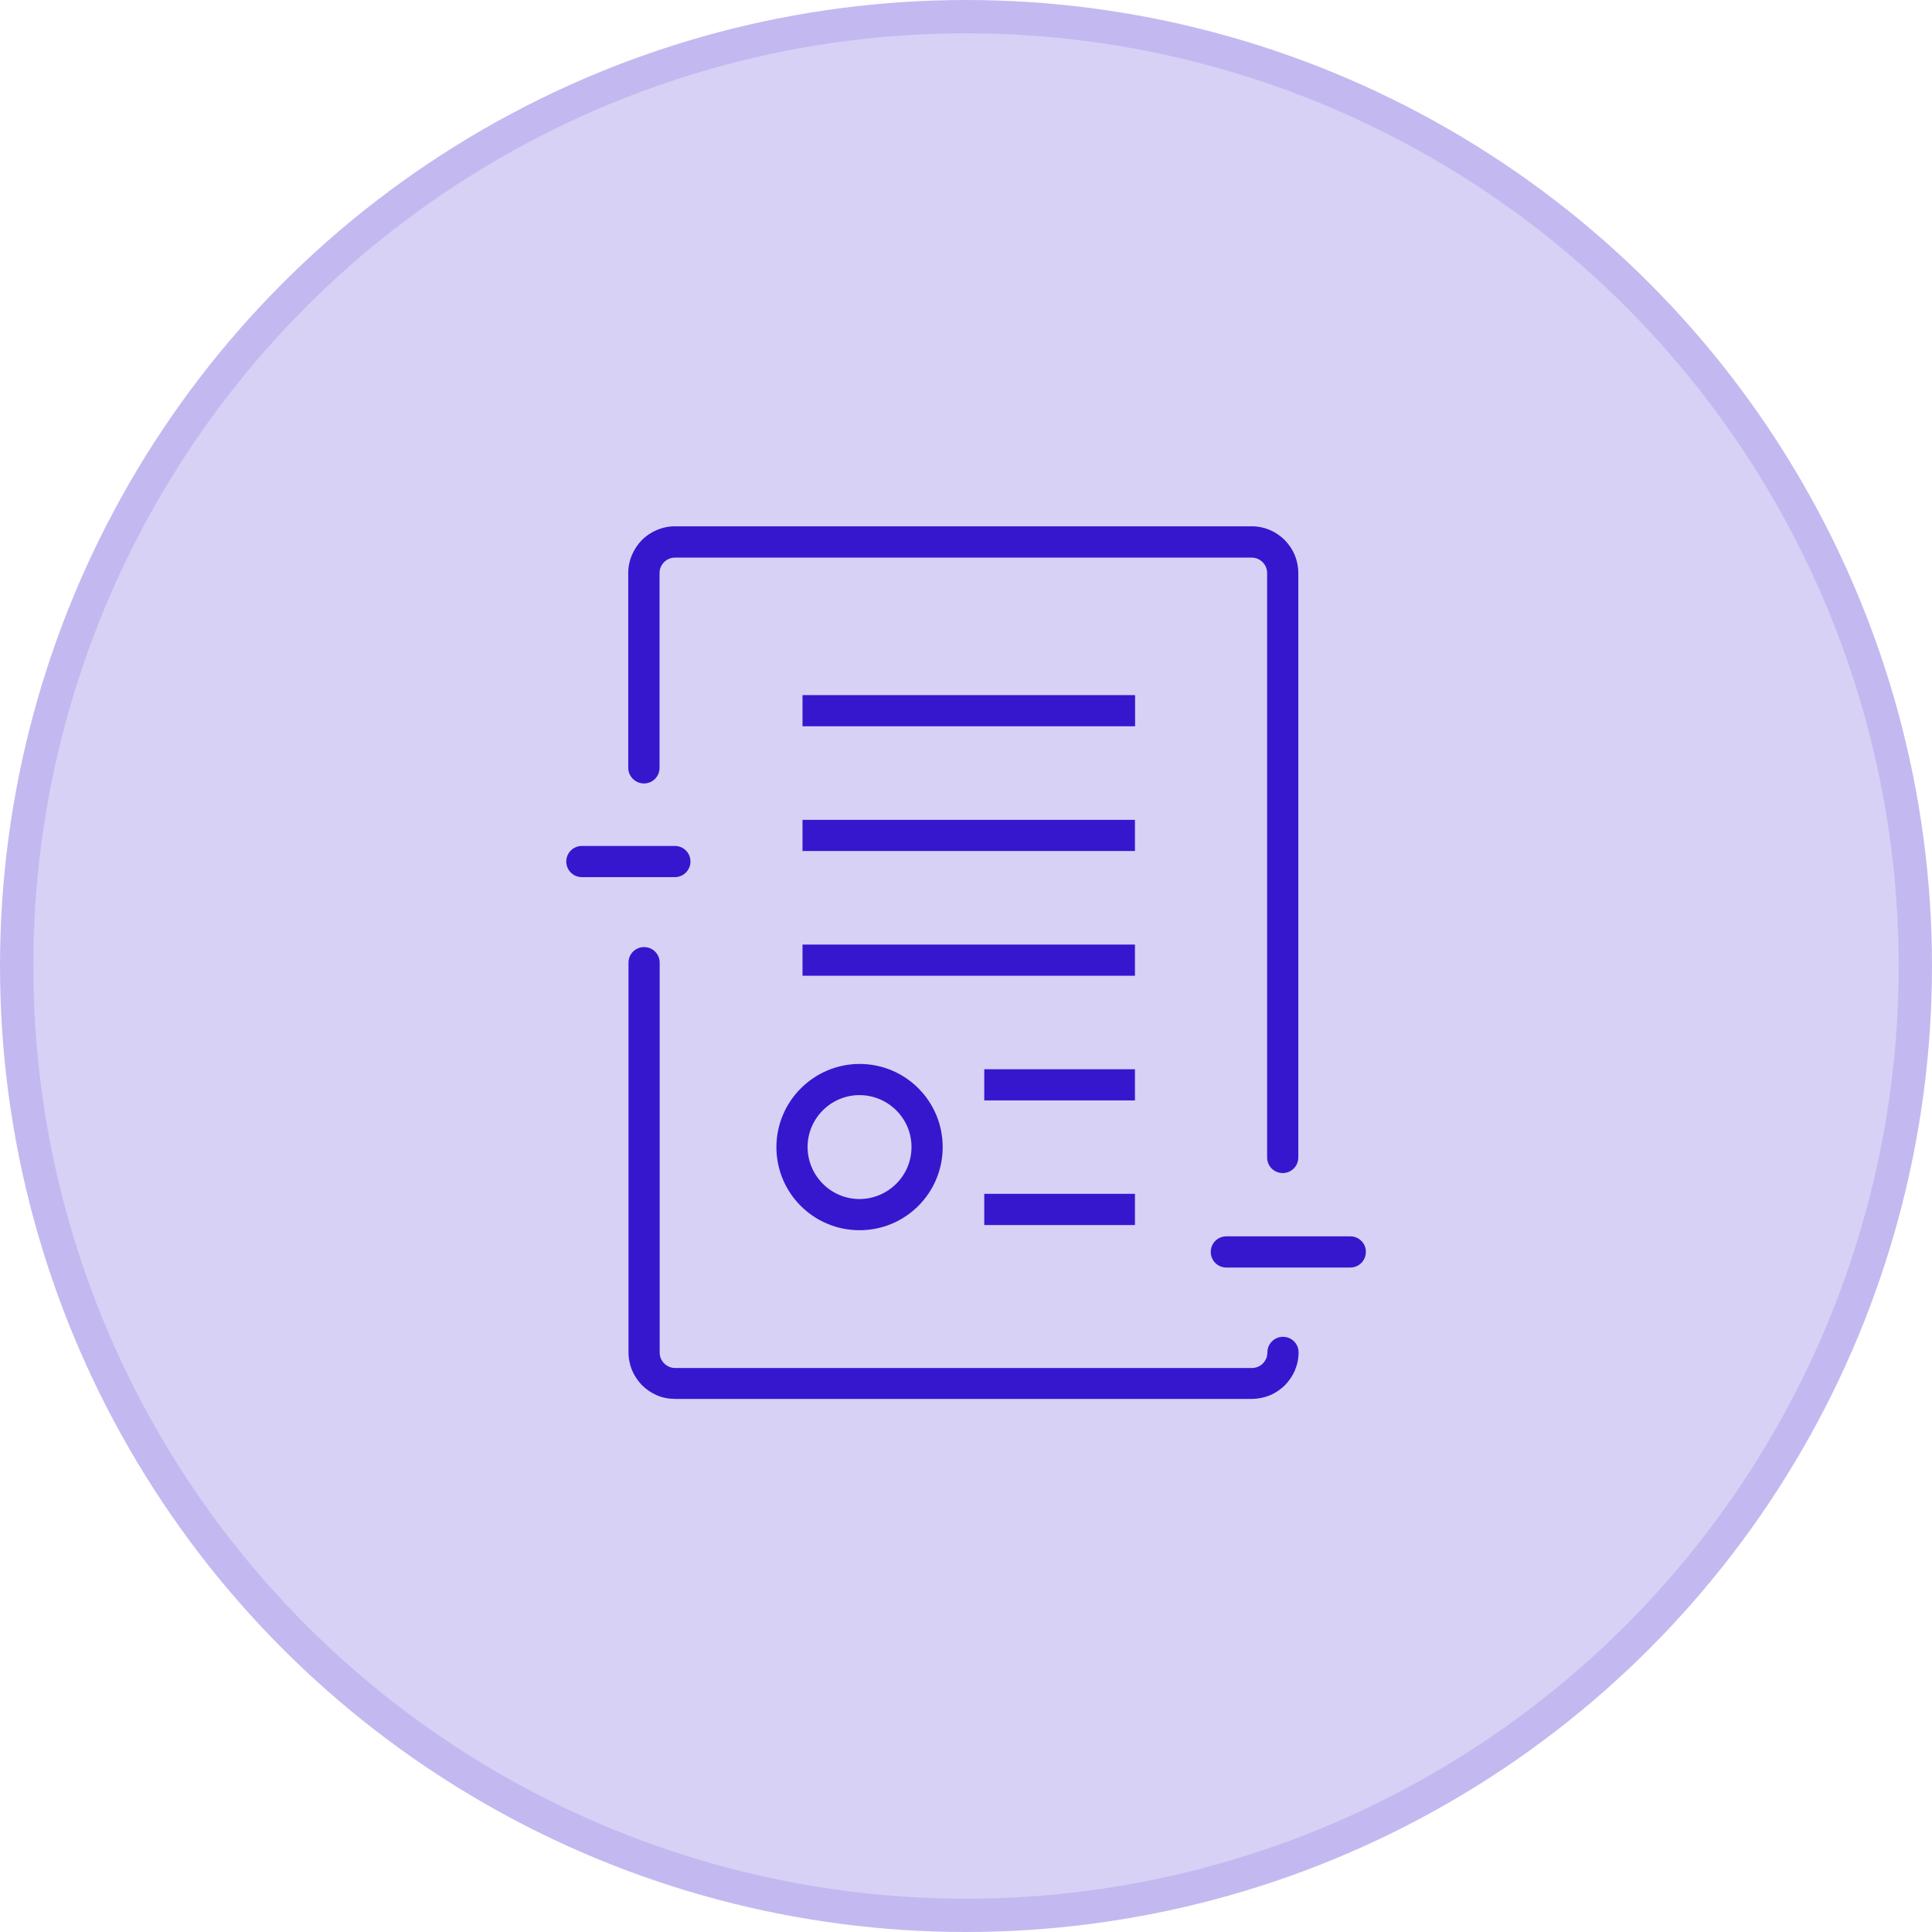
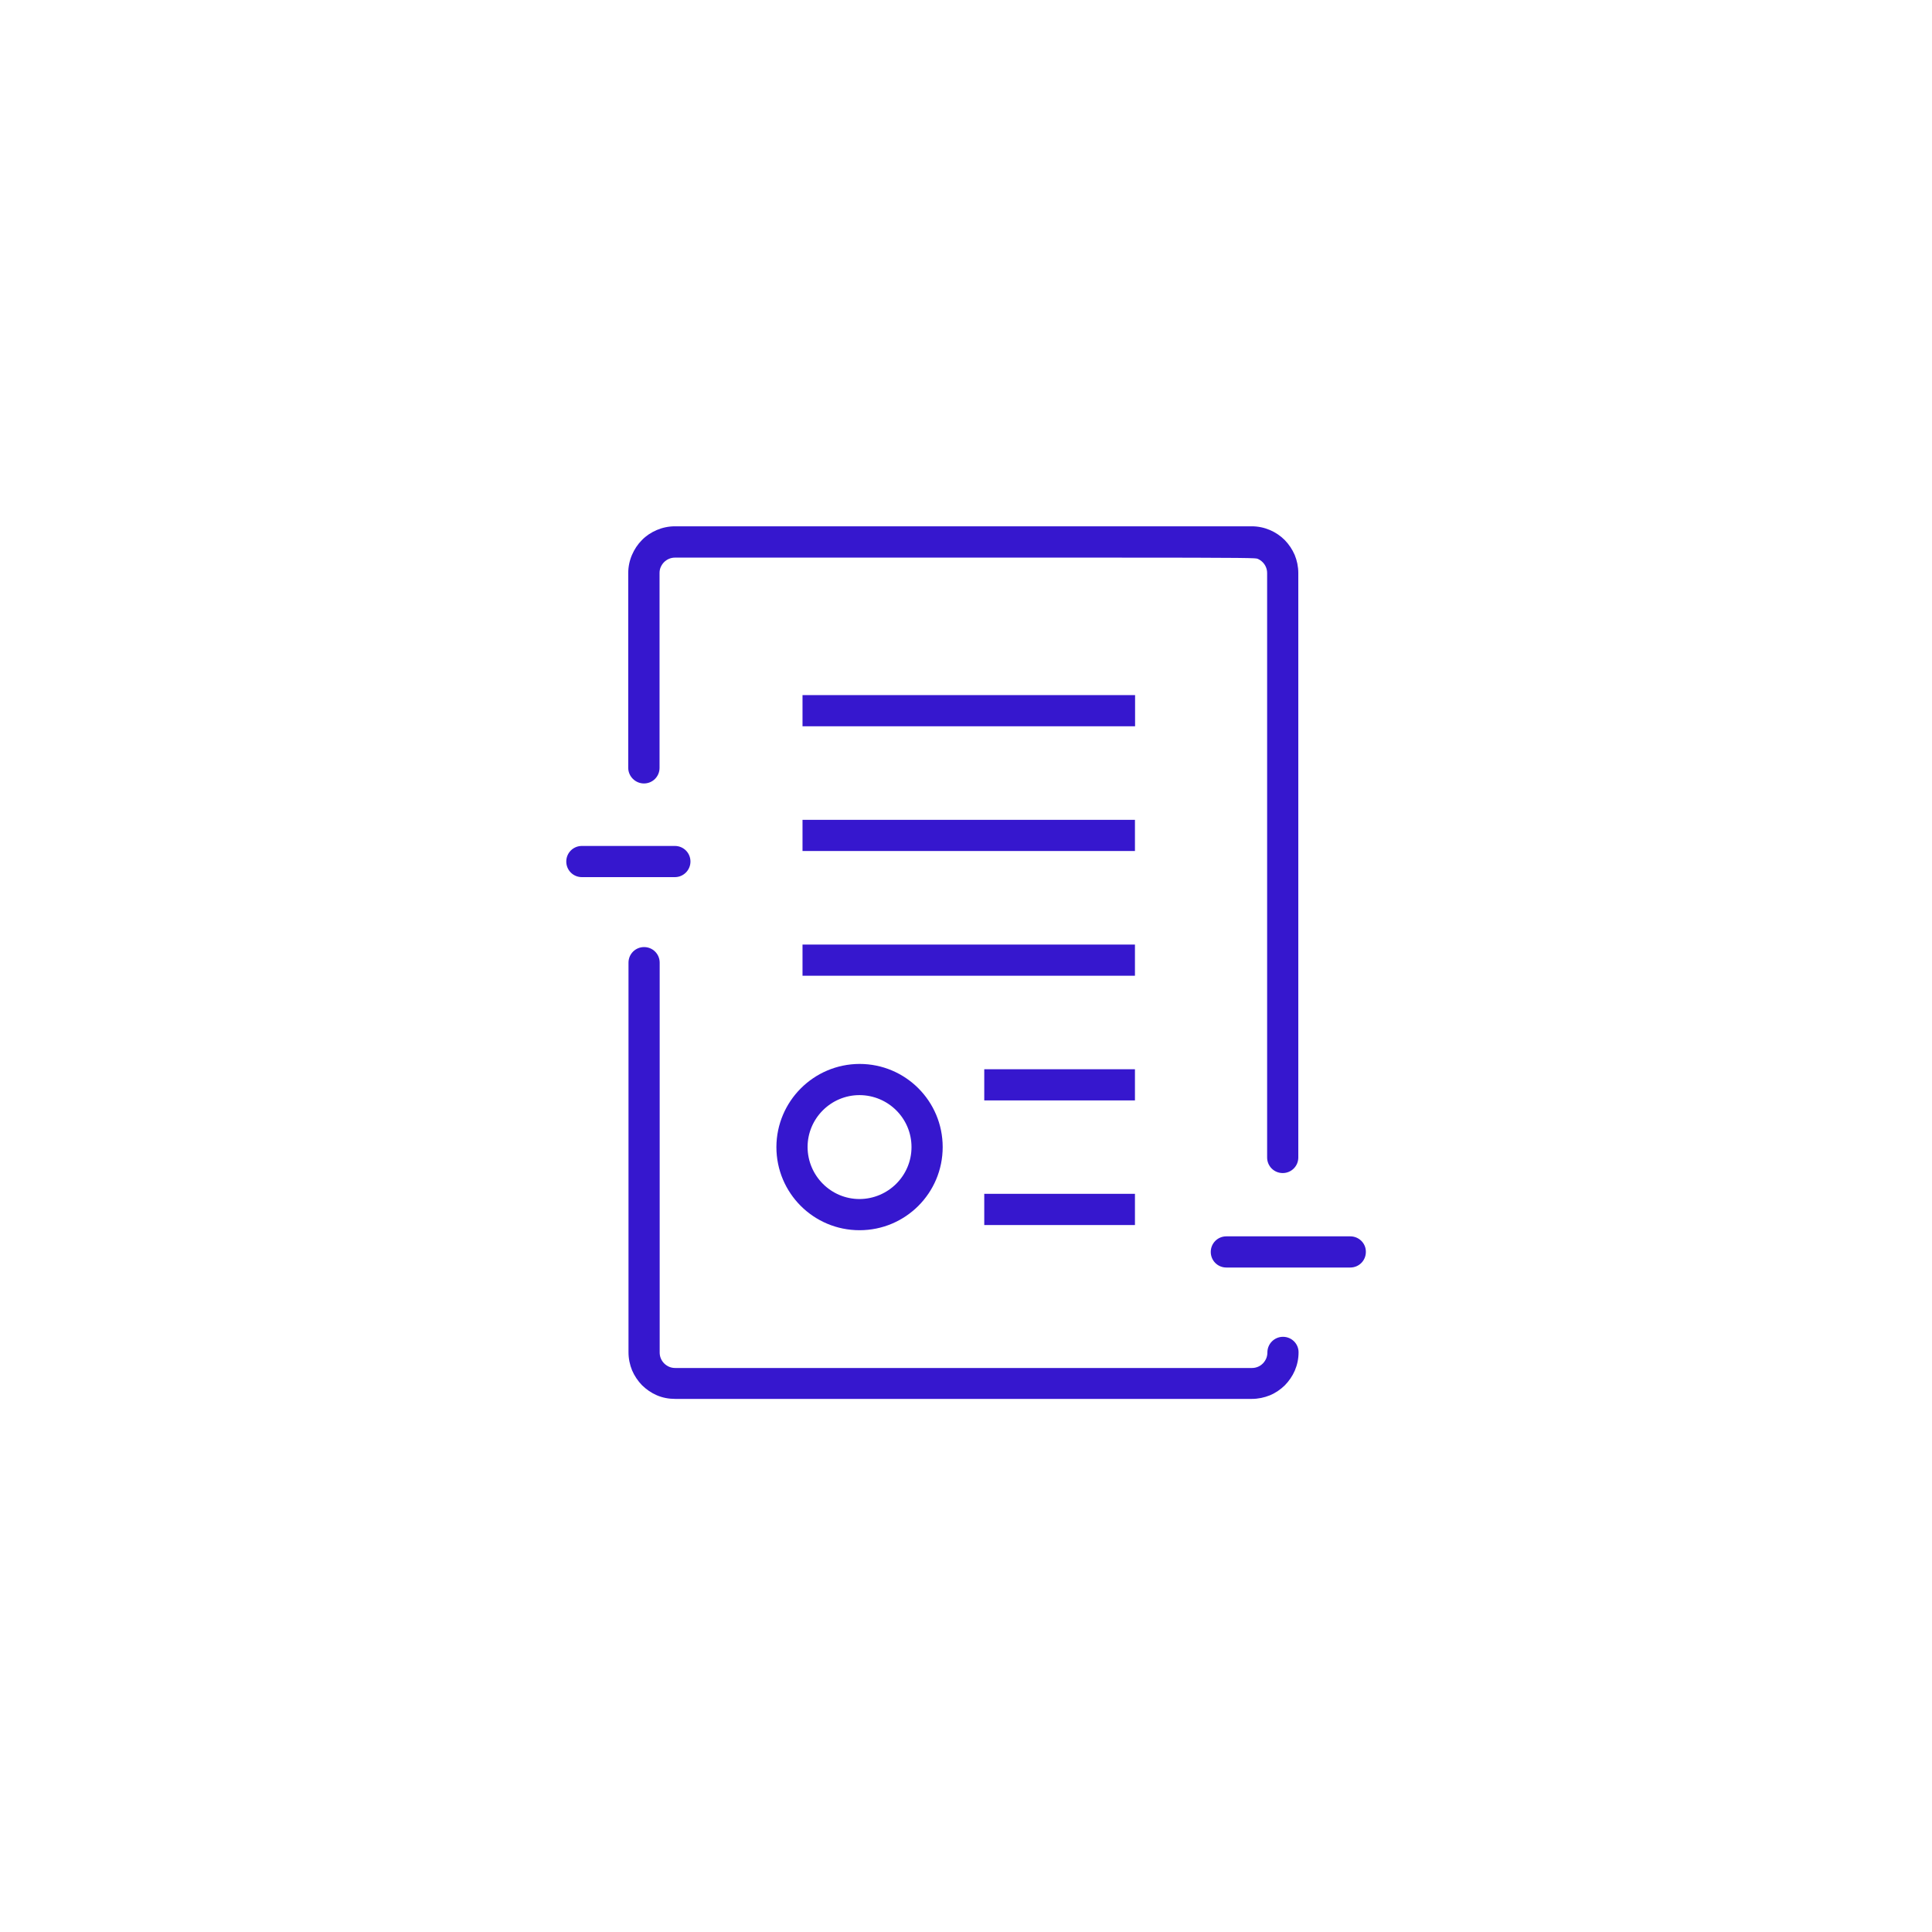
<svg xmlns="http://www.w3.org/2000/svg" width="116" height="116" viewBox="0 0 116 116" fill="none">
-   <circle cx="58" cy="58" r="57" fill="#D7D1F5" stroke="#C3B9F0" stroke-width="2" />
-   <path d="M77.032 80.264C76.52 80.264 76.096 80.68 76.096 81.2C76.096 81.328 76.072 81.456 76.024 81.568C75.976 81.672 75.912 81.776 75.824 81.864C75.736 81.952 75.632 82.024 75.528 82.064C75.416 82.112 75.296 82.136 75.168 82.136H40.544C40.408 82.136 40.288 82.112 40.176 82.064C40.072 82.016 39.968 81.952 39.88 81.864C39.792 81.776 39.728 81.68 39.68 81.568C39.632 81.456 39.608 81.336 39.608 81.208V57.8C39.608 57.28 39.192 56.864 38.672 56.864C38.152 56.864 37.736 57.28 37.736 57.8V69.496V81.192C37.736 81.576 37.816 81.952 37.952 82.28C38.096 82.616 38.304 82.92 38.552 83.176C38.808 83.424 39.104 83.632 39.44 83.776C39.776 83.92 40.144 83.992 40.536 83.992H75.16C75.544 83.992 75.912 83.912 76.248 83.776C76.592 83.632 76.888 83.424 77.144 83.176C77.392 82.92 77.6 82.624 77.744 82.288C77.888 81.952 77.968 81.584 77.968 81.192C77.968 80.68 77.552 80.264 77.032 80.264ZM38.664 47.04C39.184 47.04 39.6 46.624 39.6 46.104V34.408C39.6 34.272 39.624 34.152 39.672 34.048C39.72 33.936 39.792 33.832 39.872 33.752C39.96 33.664 40.056 33.6 40.168 33.552C40.28 33.504 40.4 33.48 40.528 33.48H49.184H57.84H66.496H75.152C75.28 33.48 75.4 33.504 75.512 33.552C75.624 33.6 75.728 33.672 75.808 33.752C75.896 33.84 75.96 33.936 76.008 34.048C76.056 34.16 76.08 34.28 76.08 34.408V69.496C76.08 70.016 76.496 70.432 77.016 70.432C77.536 70.432 77.952 70.016 77.952 69.496V34.408C77.952 34.024 77.872 33.648 77.736 33.32C77.592 32.984 77.384 32.68 77.136 32.424C76.88 32.168 76.584 31.968 76.248 31.824C75.912 31.68 75.536 31.6 75.152 31.6H40.528C40.144 31.6 39.768 31.68 39.432 31.824C39.096 31.968 38.792 32.168 38.544 32.424C38.288 32.68 38.088 32.984 37.944 33.32C37.8 33.656 37.72 34.024 37.72 34.416V46.112C37.728 46.624 38.152 47.04 38.664 47.04ZM46.616 68.872C46.616 71.632 48.848 73.864 51.608 73.864C54.368 73.864 56.6 71.632 56.6 68.872C56.6 66.112 54.368 63.88 51.608 63.88C48.856 63.888 46.624 66.12 46.616 68.872ZM54.728 68.872C54.728 70.592 53.328 71.984 51.608 71.992C49.888 71.992 48.496 70.592 48.488 68.872C48.488 67.152 49.888 65.752 51.608 65.752C53.336 65.76 54.728 67.152 54.728 68.872ZM68.144 41.736H48.184V43.608H53.176H58.168H63.16H68.152V41.736H68.144ZM68.144 49.224H48.184V51.096H68.144V49.224ZM68.144 56.712H48.184V58.584H68.144V56.712ZM68.144 64.2H59.096V66.072H68.144V64.2ZM68.144 71.68H59.096V73.552H68.144V71.68ZM41.456 51.728C41.456 51.208 41.04 50.792 40.52 50.792H34.936C34.416 50.792 34 51.208 34 51.728C34 52.248 34.416 52.664 34.936 52.664H40.52C41.04 52.664 41.456 52.24 41.456 51.728ZM81.072 74.232H73.632C73.112 74.232 72.696 74.648 72.696 75.168C72.696 75.688 73.112 76.104 73.632 76.104H81.072C81.592 76.104 82.008 75.688 82.008 75.168C82.016 74.648 81.592 74.232 81.072 74.232Z" fill="#3617CE" />
+   <path d="M77.032 80.264C76.52 80.264 76.096 80.68 76.096 81.2C76.096 81.328 76.072 81.456 76.024 81.568C75.976 81.672 75.912 81.776 75.824 81.864C75.736 81.952 75.632 82.024 75.528 82.064C75.416 82.112 75.296 82.136 75.168 82.136H40.544C40.408 82.136 40.288 82.112 40.176 82.064C40.072 82.016 39.968 81.952 39.88 81.864C39.792 81.776 39.728 81.68 39.68 81.568C39.632 81.456 39.608 81.336 39.608 81.208V57.8C39.608 57.28 39.192 56.864 38.672 56.864C38.152 56.864 37.736 57.28 37.736 57.8V69.496V81.192C37.736 81.576 37.816 81.952 37.952 82.28C38.096 82.616 38.304 82.92 38.552 83.176C38.808 83.424 39.104 83.632 39.44 83.776C39.776 83.92 40.144 83.992 40.536 83.992H75.16C75.544 83.992 75.912 83.912 76.248 83.776C76.592 83.632 76.888 83.424 77.144 83.176C77.392 82.92 77.6 82.624 77.744 82.288C77.888 81.952 77.968 81.584 77.968 81.192C77.968 80.68 77.552 80.264 77.032 80.264ZM38.664 47.04C39.184 47.04 39.6 46.624 39.6 46.104V34.408C39.6 34.272 39.624 34.152 39.672 34.048C39.72 33.936 39.792 33.832 39.872 33.752C39.96 33.664 40.056 33.6 40.168 33.552C40.28 33.504 40.4 33.48 40.528 33.48H49.184H57.84H66.496C75.28 33.48 75.4 33.504 75.512 33.552C75.624 33.6 75.728 33.672 75.808 33.752C75.896 33.84 75.96 33.936 76.008 34.048C76.056 34.16 76.08 34.28 76.08 34.408V69.496C76.08 70.016 76.496 70.432 77.016 70.432C77.536 70.432 77.952 70.016 77.952 69.496V34.408C77.952 34.024 77.872 33.648 77.736 33.32C77.592 32.984 77.384 32.68 77.136 32.424C76.88 32.168 76.584 31.968 76.248 31.824C75.912 31.68 75.536 31.6 75.152 31.6H40.528C40.144 31.6 39.768 31.68 39.432 31.824C39.096 31.968 38.792 32.168 38.544 32.424C38.288 32.68 38.088 32.984 37.944 33.32C37.8 33.656 37.72 34.024 37.72 34.416V46.112C37.728 46.624 38.152 47.04 38.664 47.04ZM46.616 68.872C46.616 71.632 48.848 73.864 51.608 73.864C54.368 73.864 56.6 71.632 56.6 68.872C56.6 66.112 54.368 63.88 51.608 63.88C48.856 63.888 46.624 66.12 46.616 68.872ZM54.728 68.872C54.728 70.592 53.328 71.984 51.608 71.992C49.888 71.992 48.496 70.592 48.488 68.872C48.488 67.152 49.888 65.752 51.608 65.752C53.336 65.76 54.728 67.152 54.728 68.872ZM68.144 41.736H48.184V43.608H53.176H58.168H63.16H68.152V41.736H68.144ZM68.144 49.224H48.184V51.096H68.144V49.224ZM68.144 56.712H48.184V58.584H68.144V56.712ZM68.144 64.2H59.096V66.072H68.144V64.2ZM68.144 71.68H59.096V73.552H68.144V71.68ZM41.456 51.728C41.456 51.208 41.04 50.792 40.52 50.792H34.936C34.416 50.792 34 51.208 34 51.728C34 52.248 34.416 52.664 34.936 52.664H40.52C41.04 52.664 41.456 52.24 41.456 51.728ZM81.072 74.232H73.632C73.112 74.232 72.696 74.648 72.696 75.168C72.696 75.688 73.112 76.104 73.632 76.104H81.072C81.592 76.104 82.008 75.688 82.008 75.168C82.016 74.648 81.592 74.232 81.072 74.232Z" fill="#3617CE" />
</svg>